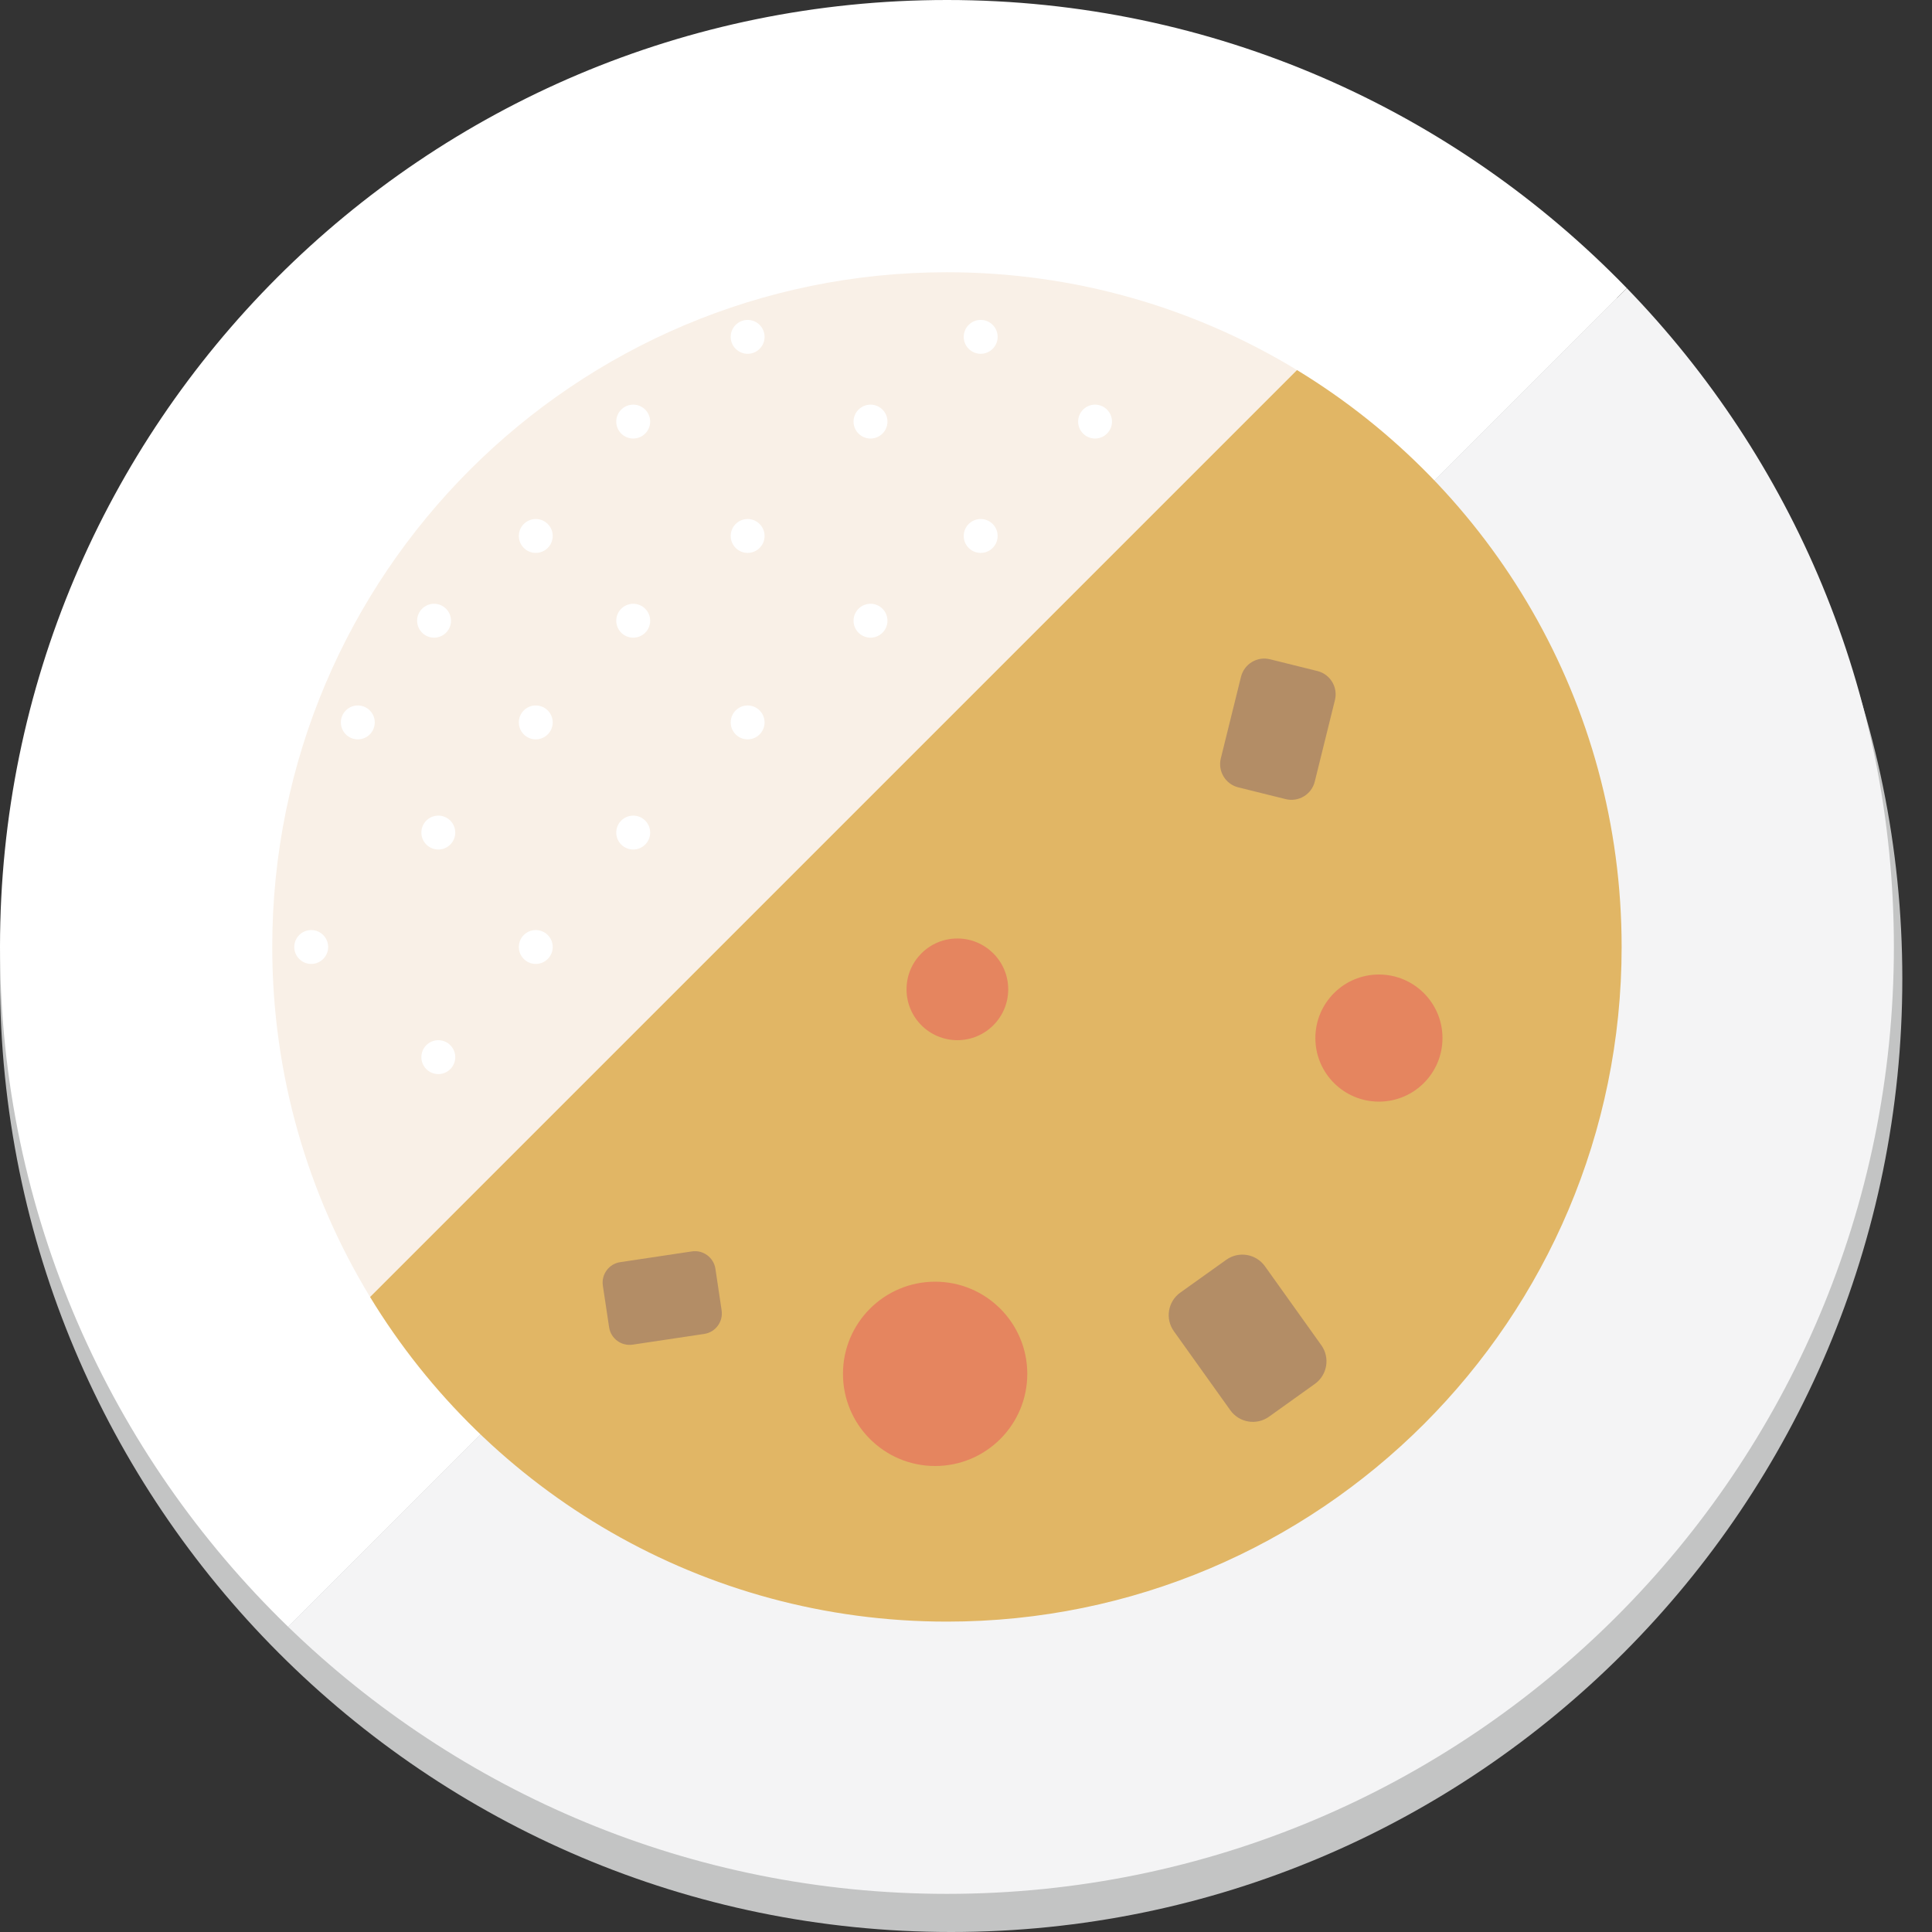
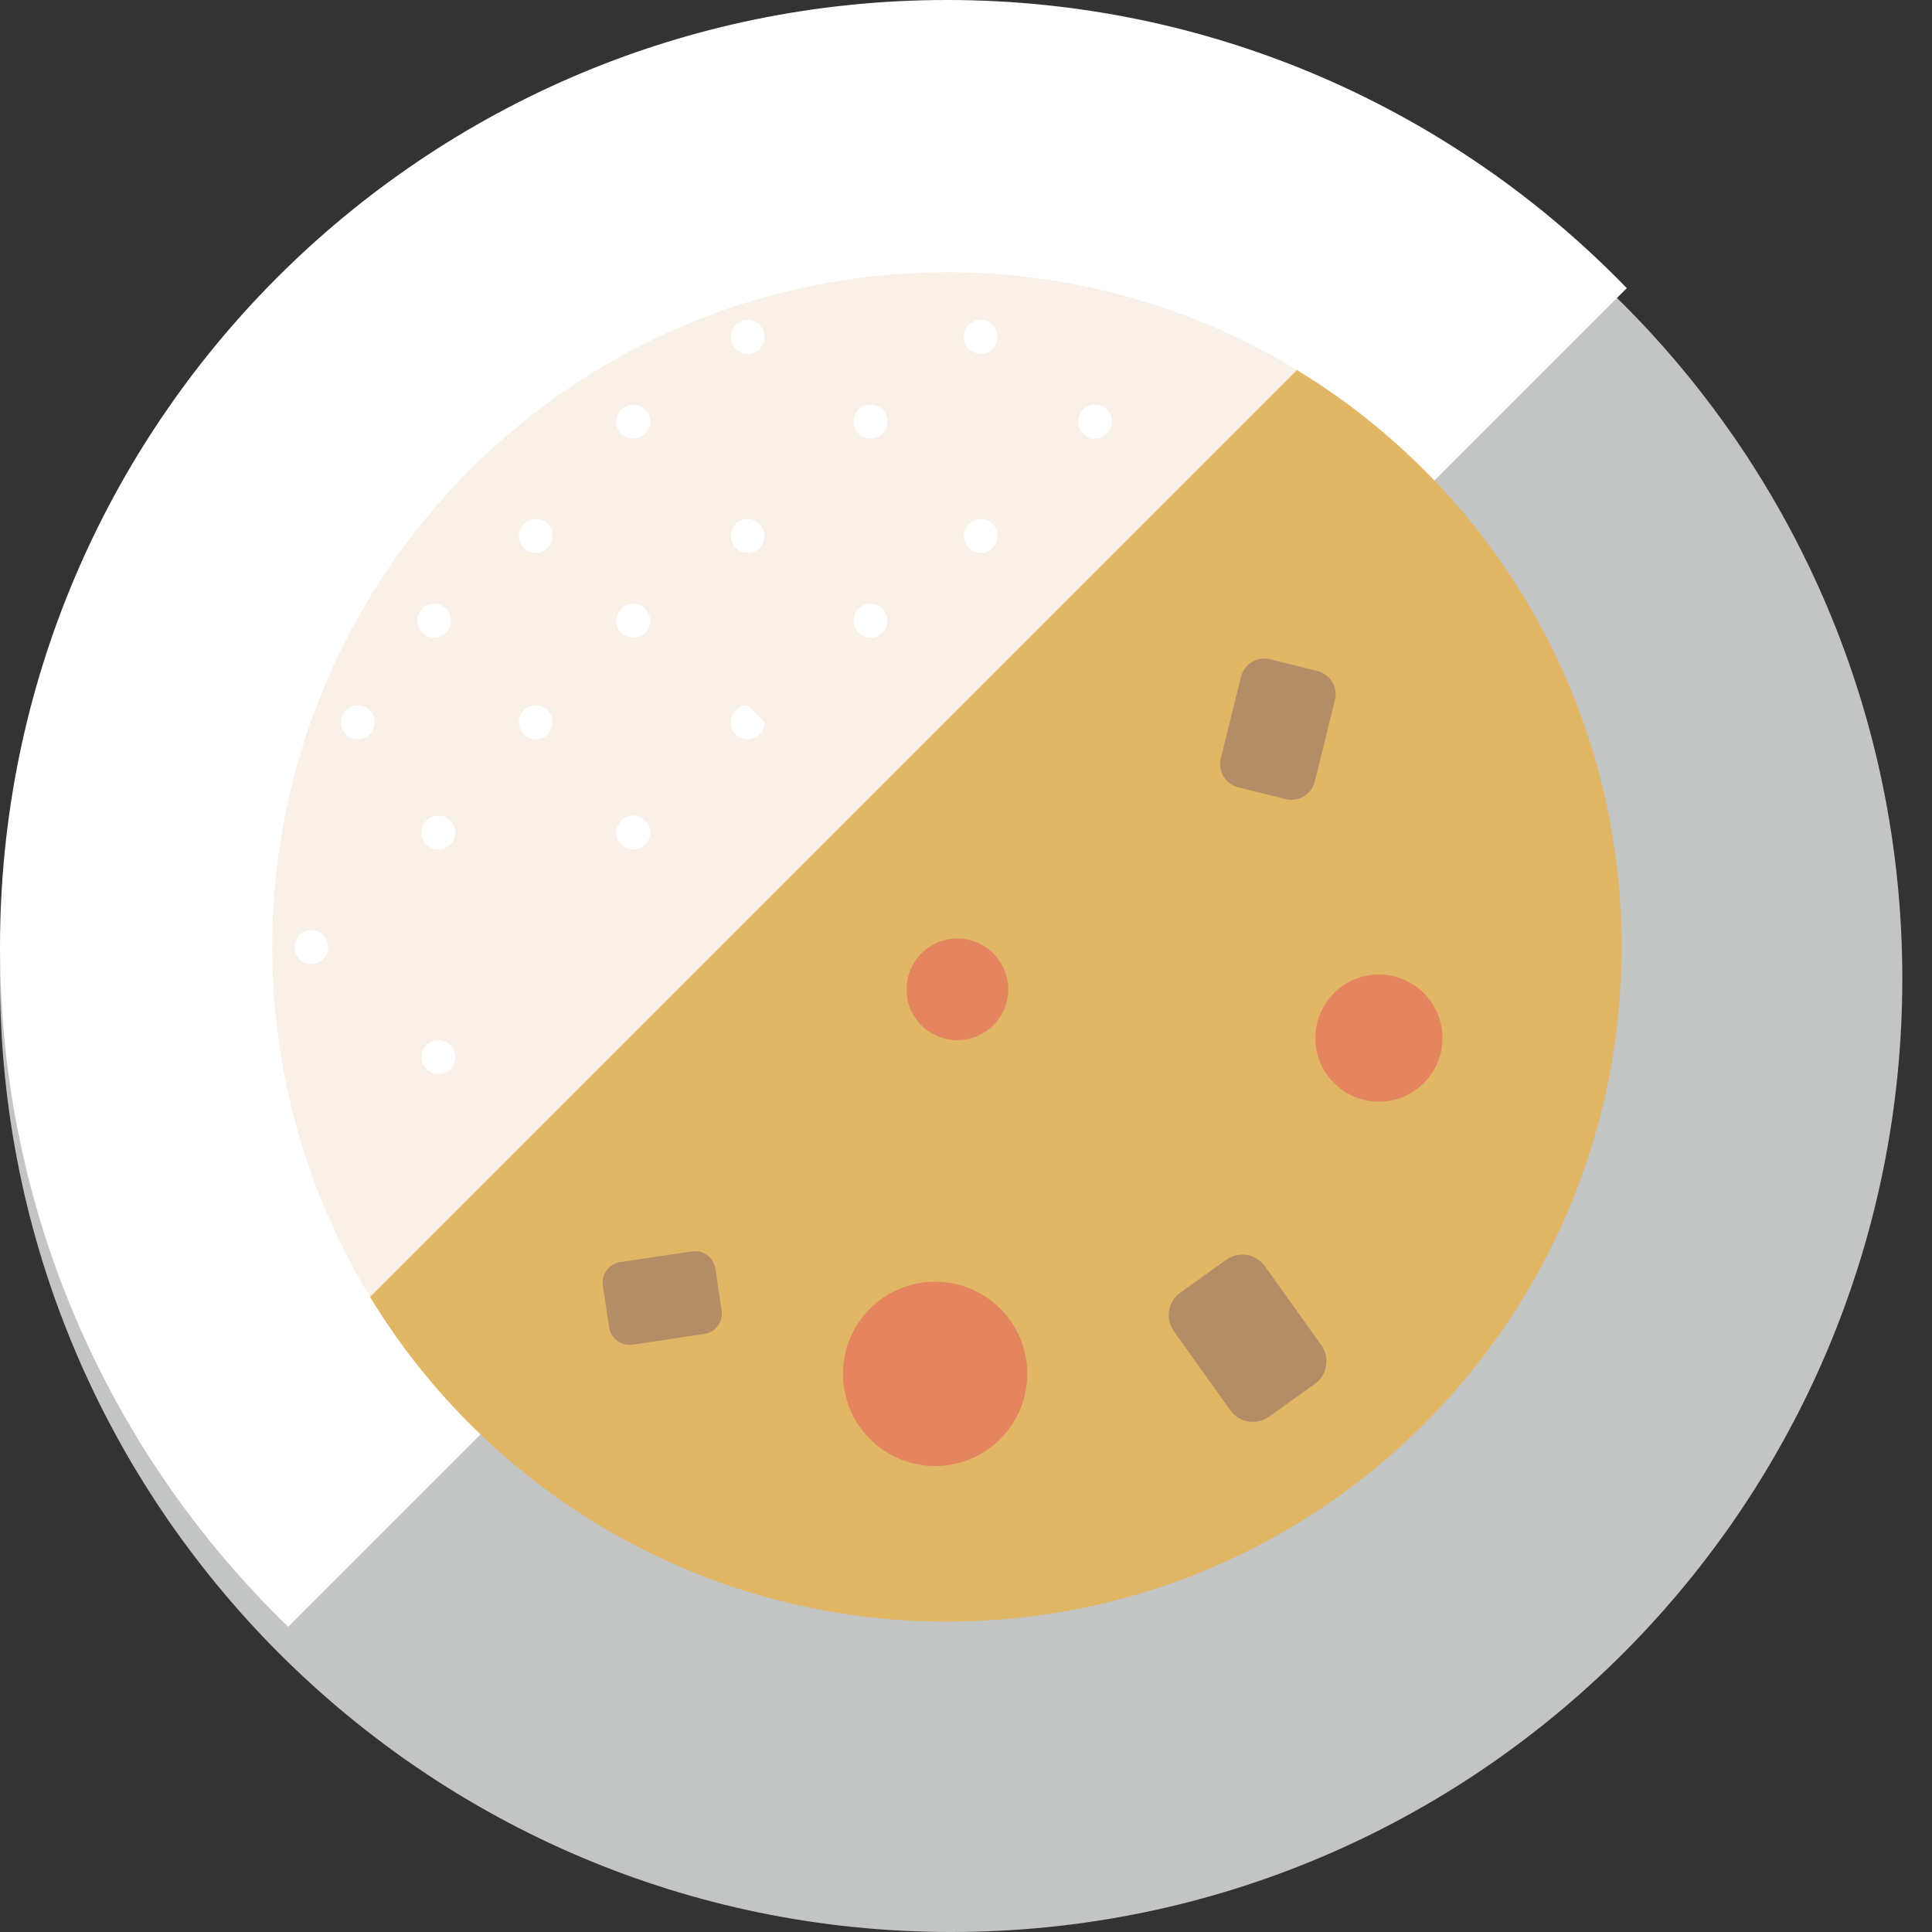
<svg xmlns="http://www.w3.org/2000/svg" height="800px" width="800px" version="1.1" id="_x35_" viewBox="0 0 512 512" xml:space="preserve">
  <rect x="0" y="0" width="512" height="512" fill="#333333" stroke="none" />
  <g>
    <path style="fill:#C3C4C4;" d="M504.135,259.368C504.135,398.895,391.287,512,252.069,512C112.848,512,0,398.895,0,259.368   C0,119.842,112.848,6.737,252.069,6.737C391.287,6.737,504.135,119.842,504.135,259.368z" />
    <g>
      <path style="fill:#FFFFFF;" d="M250.951,0C112.348,0,0,112.354,0,250.947C0,321.661,29.295,385.5,76.356,431.114L431.118,76.359    C385.497,29.297,321.665,0,250.951,0z" />
-       <path style="fill:#F4F4F5;" d="M431.118,76.359L76.356,431.114c45.173,43.785,106.71,70.78,174.595,70.78    c138.586,0,250.947-112.355,250.947-250.947C501.898,183.068,474.896,121.532,431.118,76.359z" />
    </g>
    <g>
      <path style="fill:#F9F0E7;" d="M250.951,72.148c-98.755,0-178.802,80.057-178.802,178.798c0,33.969,9.475,65.721,25.923,92.768    L343.719,98.071C316.665,81.622,284.913,72.148,250.951,72.148z" />
      <path style="fill:#E1B665;" d="M343.719,98.071L98.071,343.715c31.367,51.581,88.1,86.03,152.88,86.03    c98.742,0,178.798-80.057,178.798-178.799C429.749,186.174,395.3,129.441,343.719,98.071z" />
    </g>
    <path style="fill:#E5855F;" d="M382.273,275.1c0,9.303-7.54,16.843-16.843,16.843l0,0c-9.303,0-16.843-7.54-16.843-16.843l0,0   c0-9.303,7.54-16.843,16.843-16.843l0,0C374.733,258.257,382.273,265.796,382.273,275.1L382.273,275.1z" />
    <path style="fill:#E5855F;" d="M272.241,364.084c0,13.488-10.934,24.422-24.422,24.422l0,0c-13.487,0-24.422-10.935-24.422-24.422   l0,0c0-13.488,10.935-24.422,24.422-24.422l0,0C261.307,339.662,272.241,350.596,272.241,364.084L272.241,364.084z" />
    <path style="fill:#E5855F;" d="M267.188,262.184c0,7.441-6.039,13.474-13.474,13.474l0,0c-7.447,0-13.474-6.033-13.474-13.474l0,0   c0-7.441,6.027-13.474,13.474-13.474l0,0C261.149,248.71,267.188,254.743,267.188,262.184L267.188,262.184z" />
    <path style="fill:#B38D66;" d="M328.178,208.662c-3.421-0.842-5.487-4.29-4.645-7.698l5.343-21.6   c0.842-3.408,4.29-5.494,7.698-4.651l12.554,3.119c3.408,0.842,5.487,4.29,4.645,7.691l-5.343,21.599   c-0.842,3.415-4.302,5.494-7.711,4.652L328.178,208.662z" />
    <path style="fill:#B38D66;" d="M159.762,340.708c-0.447-2.994,1.632-5.79,4.606-6.224l18.988-2.848   c2.987-0.454,5.79,1.618,6.237,4.605l1.645,11.027c0.447,2.993-1.618,5.79-4.605,6.237l-18.975,2.842   c-3,0.447-5.79-1.612-6.237-4.606L159.762,340.708z" />
    <path style="fill:#B38D66;" d="M336.297,375.44c-3.303,2.362-7.895,1.593-10.251-1.711l-14.949-20.928   c-2.368-3.302-1.605-7.895,1.698-10.251l12.171-8.691c3.303-2.362,7.882-1.593,10.251,1.704l14.948,20.935   c2.356,3.303,1.593,7.889-1.711,10.251L336.297,375.44z" />
    <path style="fill:#FFFFFF;" d="M235.186,111.729c0,2.474-2.013,4.487-4.487,4.487c-2.487,0-4.5-2.013-4.5-4.487   c0-2.481,2.013-4.494,4.5-4.494C233.173,107.236,235.186,109.249,235.186,111.729z" />
    <path style="fill:#FFFFFF;" d="M294.69,111.729c0,2.474-2.014,4.487-4.487,4.487c-2.474,0-4.488-2.013-4.488-4.487   c0-2.481,2.014-4.494,4.488-4.494C292.676,107.236,294.69,109.249,294.69,111.729z" />
    <path style="fill:#FFFFFF;" d="M202.62,142.04c0,2.474-2.014,4.487-4.488,4.487c-2.473,0-4.487-2.013-4.487-4.487   c0-2.481,2.014-4.494,4.487-4.494C200.606,137.546,202.62,139.559,202.62,142.04z" />
    <path style="fill:#FFFFFF;" d="M264.385,142.04c0,2.474-2.013,4.487-4.487,4.487c-2.487,0-4.501-2.013-4.501-4.487   c0-2.481,2.014-4.494,4.501-4.494C262.372,137.546,264.385,139.559,264.385,142.04z" />
    <path style="fill:#FFFFFF;" d="M202.62,89.274c0,2.473-2.014,4.487-4.488,4.487c-2.473,0-4.487-2.014-4.487-4.487   c0-2.481,2.014-4.494,4.487-4.494C200.606,84.781,202.62,86.794,202.62,89.274z" />
    <path style="fill:#FFFFFF;" d="M264.385,89.274c0,2.473-2.013,4.487-4.487,4.487c-2.487,0-4.501-2.014-4.501-4.487   c0-2.481,2.014-4.494,4.501-4.494C262.372,84.781,264.385,86.794,264.385,89.274z" />
    <path style="fill:#FFFFFF;" d="M146.475,142.04c0,2.474-2.014,4.487-4.488,4.487c-2.48,0-4.493-2.013-4.493-4.487   c0-2.481,2.013-4.494,4.493-4.494C144.462,137.546,146.475,139.559,146.475,142.04z" />
-     <path style="fill:#FFFFFF;" d="M202.62,191.451c0,2.474-2.014,4.487-4.488,4.487c-2.473,0-4.487-2.013-4.487-4.487   c0-2.481,2.014-4.494,4.487-4.494C200.606,186.957,202.62,188.97,202.62,191.451z" />
+     <path style="fill:#FFFFFF;" d="M202.62,191.451c0,2.474-2.014,4.487-4.488,4.487c-2.473,0-4.487-2.013-4.487-4.487   c0-2.481,2.014-4.494,4.487-4.494z" />
    <path style="fill:#FFFFFF;" d="M146.475,191.451c0,2.474-2.014,4.487-4.488,4.487c-2.48,0-4.493-2.013-4.493-4.487   c0-2.481,2.013-4.494,4.493-4.494C144.462,186.957,146.475,188.97,146.475,191.451z" />
-     <path style="fill:#FFFFFF;" d="M146.475,250.967c0,2.473-2.014,4.487-4.488,4.487c-2.48,0-4.493-2.014-4.493-4.487   c0-2.481,2.013-4.494,4.493-4.494C144.462,246.473,146.475,248.486,146.475,250.967z" />
    <path style="fill:#FFFFFF;" d="M86.966,250.967c0,2.473-2.014,4.487-4.488,4.487c-2.48,0-4.494-2.014-4.494-4.487   c0-2.481,2.014-4.494,4.494-4.494C84.952,246.473,86.966,248.486,86.966,250.967z" />
    <path style="fill:#FFFFFF;" d="M99.315,191.451c0,2.474-2.014,4.487-4.488,4.487c-2.48,0-4.493-2.013-4.493-4.487   c0-2.481,2.013-4.494,4.493-4.494C97.301,186.957,99.315,188.97,99.315,191.451z" />
    <path style="fill:#FFFFFF;" d="M235.186,164.502c0,2.474-2.013,4.487-4.487,4.487c-2.487,0-4.5-2.013-4.5-4.487   c0-2.481,2.013-4.494,4.5-4.494C233.173,160.008,235.186,162.021,235.186,164.502z" />
    <path style="fill:#FFFFFF;" d="M172.302,111.729c0,2.474-2.014,4.487-4.488,4.487c-2.487,0-4.5-2.013-4.5-4.487   c0-2.481,2.013-4.494,4.5-4.494C170.289,107.236,172.302,109.249,172.302,111.729z" />
    <path style="fill:#FFFFFF;" d="M172.302,164.502c0,2.474-2.014,4.487-4.488,4.487c-2.487,0-4.5-2.013-4.5-4.487   c0-2.481,2.013-4.494,4.5-4.494C170.289,160.008,172.302,162.021,172.302,164.502z" />
    <path style="fill:#FFFFFF;" d="M119.523,164.502c0,2.474-2.014,4.487-4.487,4.487c-2.481,0-4.494-2.013-4.494-4.487   c0-2.481,2.013-4.494,4.494-4.494C117.509,160.008,119.523,162.021,119.523,164.502z" />
    <path style="fill:#FFFFFF;" d="M172.302,220.643c0,2.474-2.014,4.487-4.488,4.487c-2.487,0-4.5-2.013-4.5-4.487   c0-2.481,2.013-4.494,4.5-4.494C170.289,216.149,172.302,218.162,172.302,220.643z" />
    <path style="fill:#FFFFFF;" d="M120.648,220.643c0,2.474-2.014,4.487-4.488,4.487c-2.48,0-4.493-2.013-4.493-4.487   c0-2.481,2.013-4.494,4.493-4.494C118.635,216.149,120.648,218.162,120.648,220.643z" />
    <path style="fill:#FFFFFF;" d="M120.648,280.159c0,2.474-2.014,4.487-4.488,4.487c-2.48,0-4.493-2.013-4.493-4.487   c0-2.481,2.013-4.494,4.493-4.494C118.635,275.665,120.648,277.679,120.648,280.159z" />
  </g>
</svg>